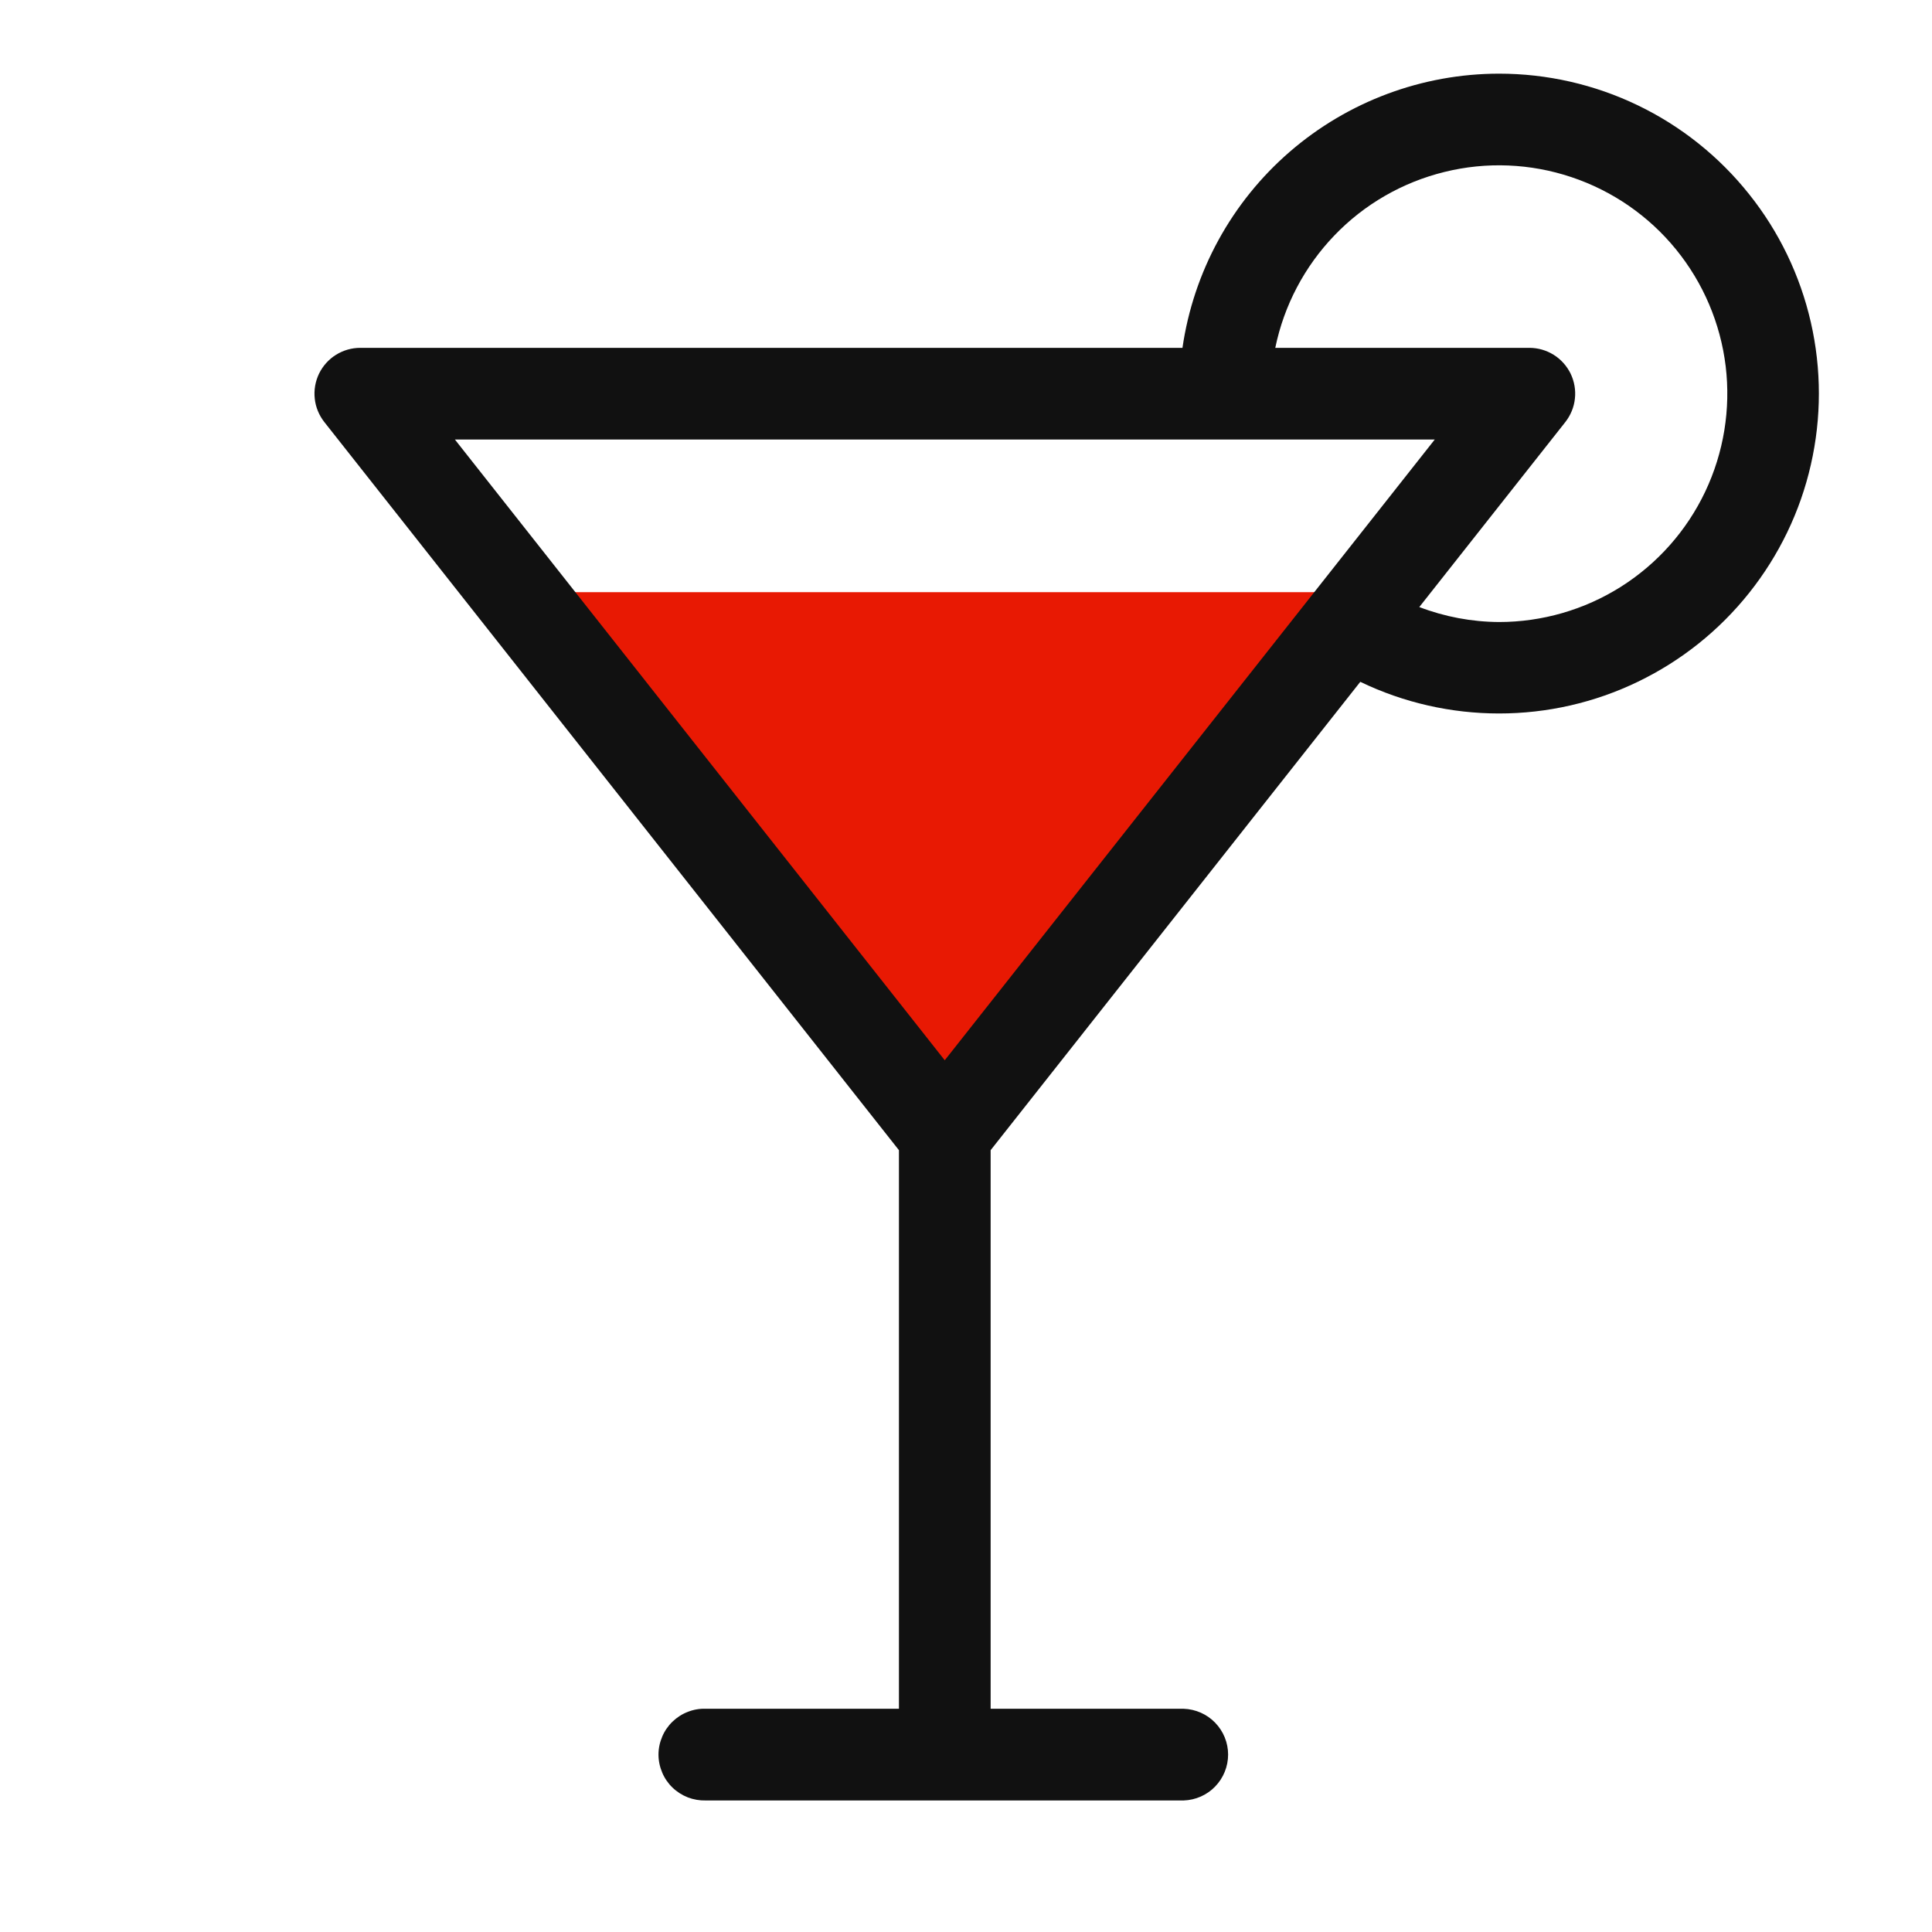
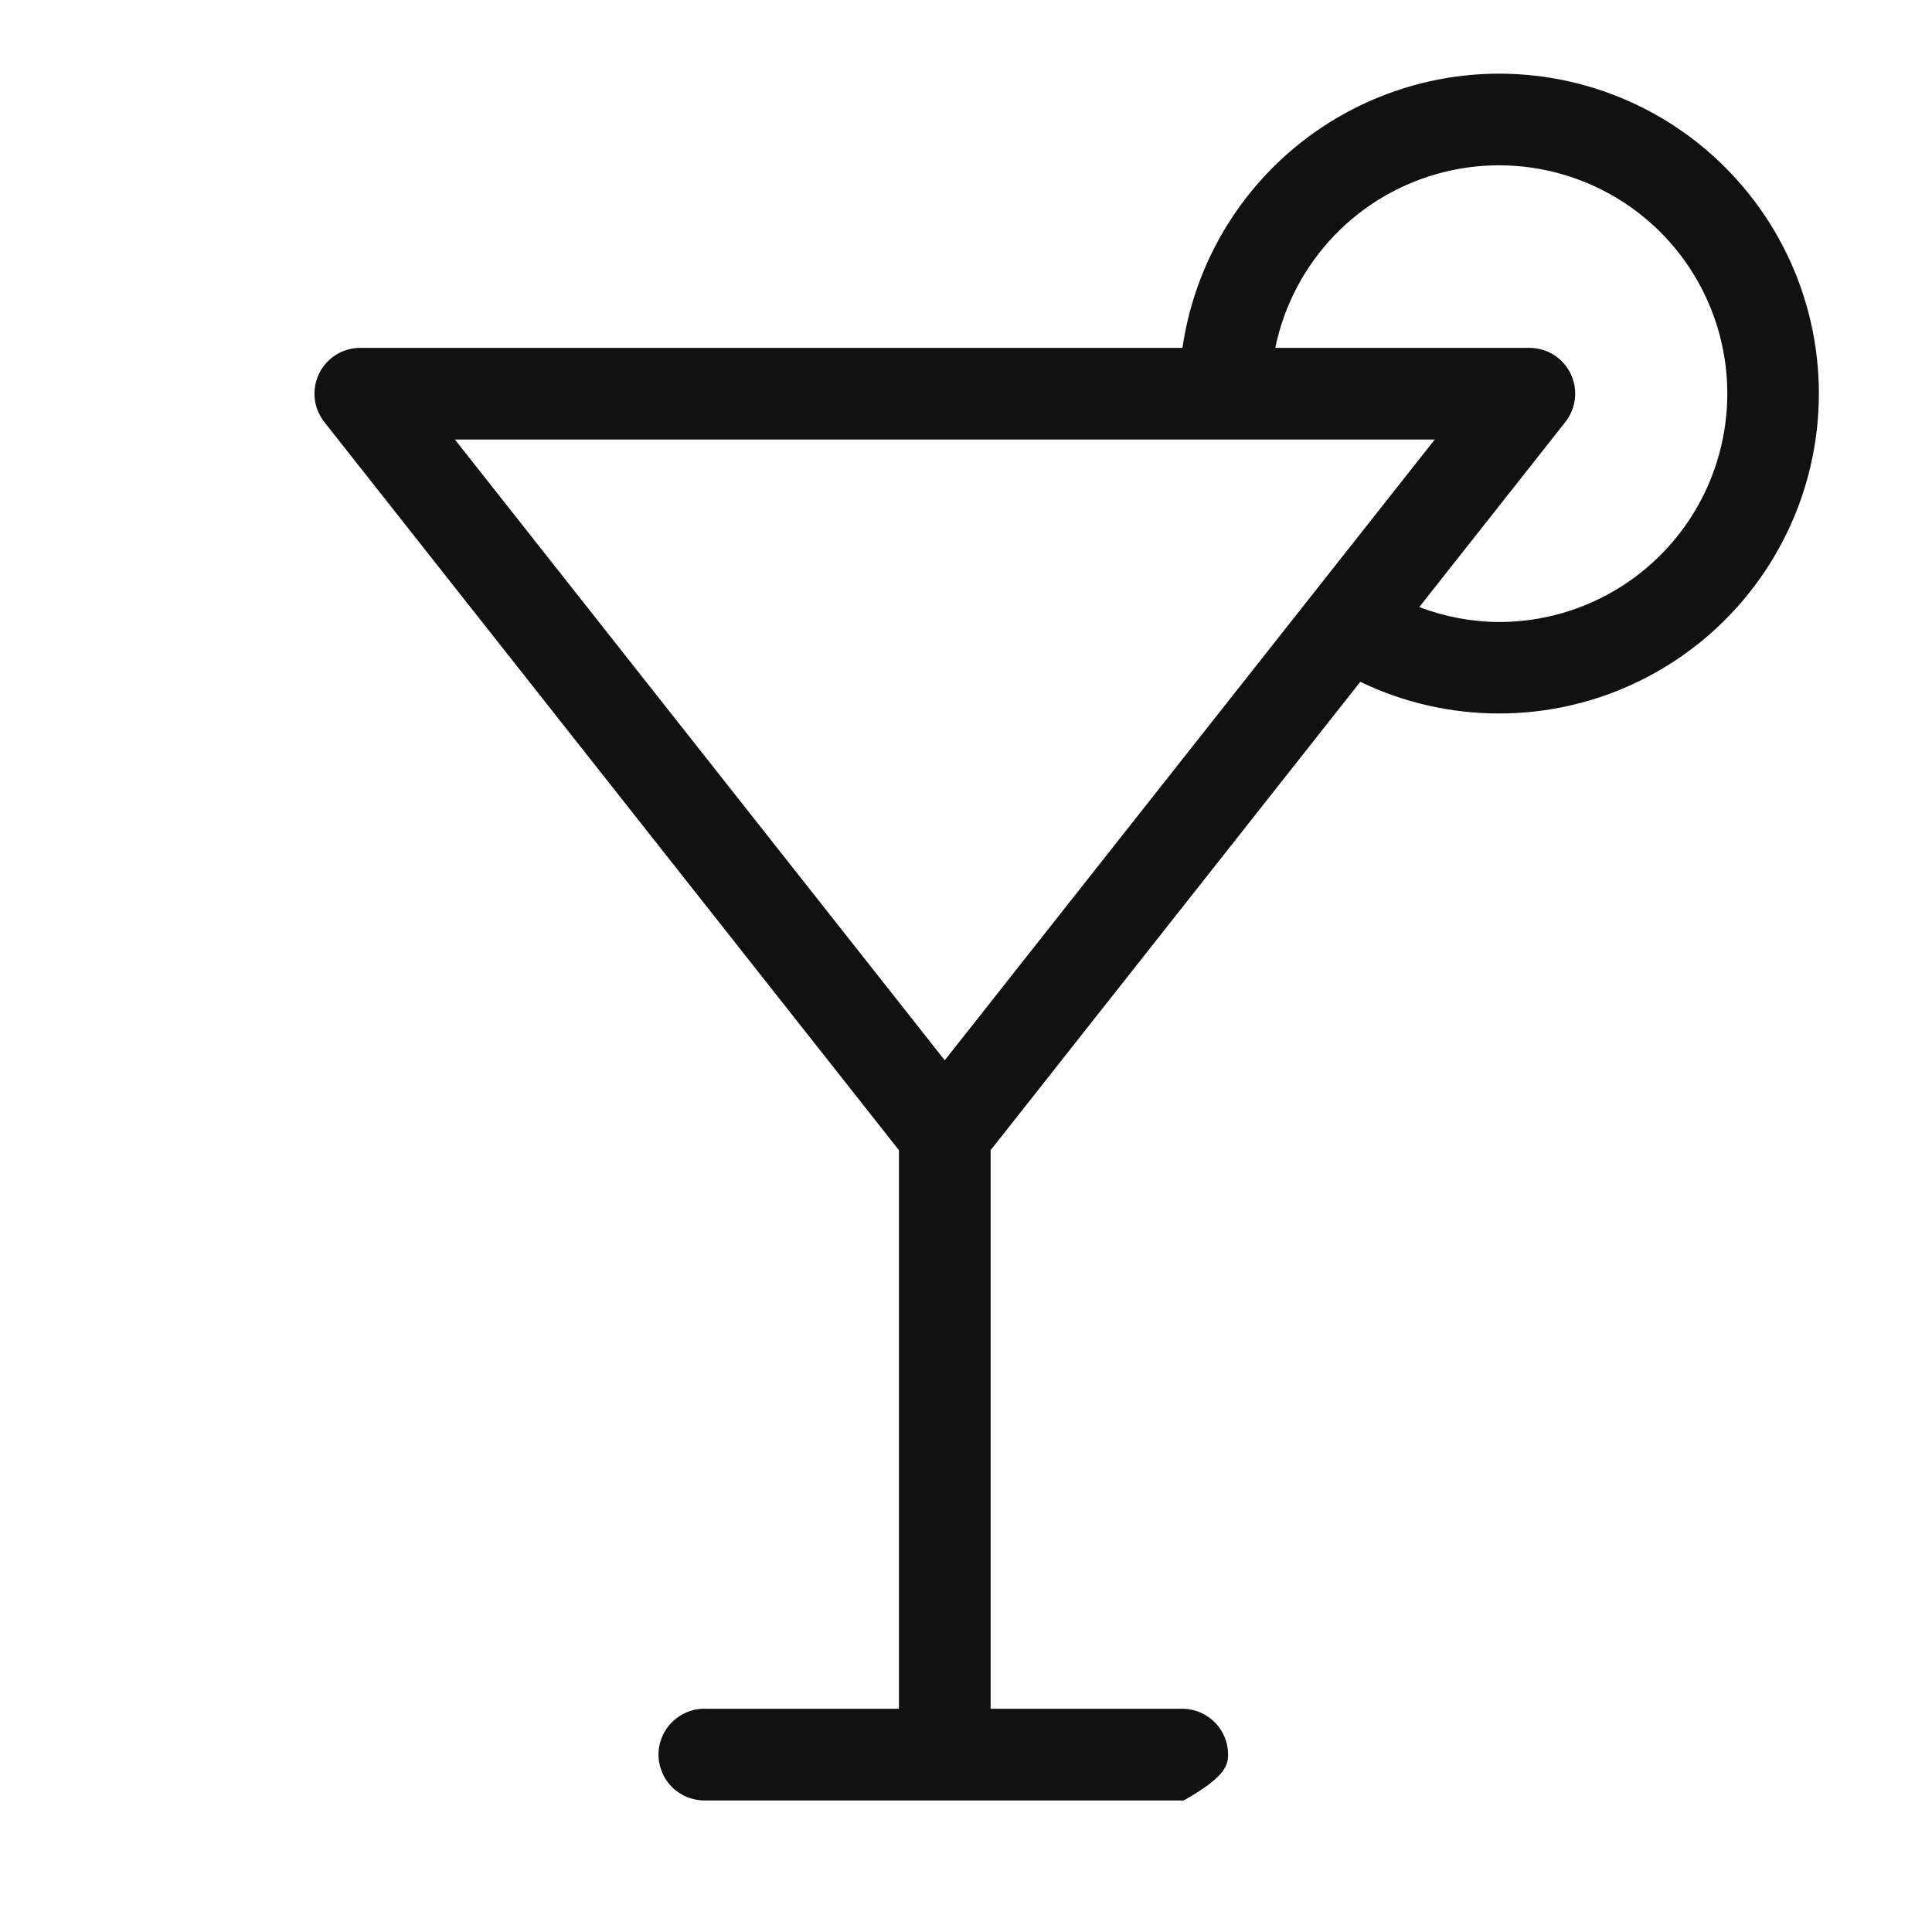
<svg xmlns="http://www.w3.org/2000/svg" fill="none" viewBox="0 0 24 24" height="24" width="24">
-   <path fill="#E81903" d="M17.052 7.356L11.736 14.09L6.422 7.356H17.052Z" />
-   <path fill="#111111" d="M18.621 0.915C17.666 0.916 16.743 1.261 16.021 1.886C15.299 2.511 14.826 3.376 14.689 4.321H4.476C4.369 4.321 4.264 4.351 4.173 4.408C4.083 4.464 4.01 4.546 3.963 4.642C3.917 4.738 3.898 4.846 3.91 4.952C3.921 5.058 3.963 5.159 4.029 5.243L11.167 14.288V21.227H8.768C8.692 21.224 8.616 21.237 8.545 21.265C8.474 21.292 8.409 21.334 8.354 21.387C8.299 21.44 8.255 21.504 8.226 21.574C8.196 21.644 8.18 21.72 8.18 21.796C8.18 21.873 8.196 21.948 8.226 22.019C8.255 22.089 8.299 22.153 8.354 22.206C8.409 22.259 8.474 22.3 8.545 22.328C8.616 22.355 8.692 22.368 8.768 22.366H14.704C14.852 22.361 14.993 22.299 15.095 22.193C15.198 22.087 15.256 21.944 15.256 21.796C15.256 21.648 15.198 21.506 15.095 21.4C14.993 21.294 14.852 21.232 14.704 21.227H12.306V14.288L16.898 8.47C17.436 8.729 18.025 8.863 18.622 8.863C19.219 8.863 19.808 8.729 20.346 8.469C20.884 8.21 21.356 7.833 21.728 7.366C22.1 6.899 22.363 6.355 22.495 5.773C22.628 5.191 22.628 4.586 22.495 4.004C22.362 3.422 22.1 2.877 21.727 2.411C21.355 1.944 20.883 1.567 20.345 1.308C19.807 1.049 19.218 0.915 18.621 0.915ZM17.823 5.46L11.736 13.171L5.651 5.46H17.823ZM18.621 7.727C18.282 7.725 17.947 7.662 17.631 7.541L19.445 5.243C19.511 5.159 19.553 5.058 19.564 4.952C19.576 4.846 19.557 4.738 19.511 4.642C19.464 4.546 19.391 4.464 19.301 4.408C19.21 4.351 19.105 4.321 18.998 4.321H15.842C15.95 3.795 16.205 3.311 16.577 2.924C16.948 2.537 17.423 2.264 17.944 2.136C18.465 2.007 19.012 2.03 19.52 2.2C20.029 2.37 20.48 2.681 20.819 3.097C21.158 3.513 21.372 4.016 21.437 4.549C21.501 5.082 21.413 5.622 21.183 6.107C20.953 6.592 20.59 7.001 20.137 7.288C19.683 7.575 19.157 7.727 18.621 7.727Z" />
+   <path fill="#111111" d="M18.621 0.915C17.666 0.916 16.743 1.261 16.021 1.886C15.299 2.511 14.826 3.376 14.689 4.321H4.476C4.369 4.321 4.264 4.351 4.173 4.408C4.083 4.464 4.01 4.546 3.963 4.642C3.917 4.738 3.898 4.846 3.91 4.952C3.921 5.058 3.963 5.159 4.029 5.243L11.167 14.288V21.227H8.768C8.692 21.224 8.616 21.237 8.545 21.265C8.474 21.292 8.409 21.334 8.354 21.387C8.299 21.44 8.255 21.504 8.226 21.574C8.196 21.644 8.18 21.72 8.18 21.796C8.18 21.873 8.196 21.948 8.226 22.019C8.255 22.089 8.299 22.153 8.354 22.206C8.409 22.259 8.474 22.3 8.545 22.328C8.616 22.355 8.692 22.368 8.768 22.366H14.704C15.198 22.087 15.256 21.944 15.256 21.796C15.256 21.648 15.198 21.506 15.095 21.4C14.993 21.294 14.852 21.232 14.704 21.227H12.306V14.288L16.898 8.47C17.436 8.729 18.025 8.863 18.622 8.863C19.219 8.863 19.808 8.729 20.346 8.469C20.884 8.21 21.356 7.833 21.728 7.366C22.1 6.899 22.363 6.355 22.495 5.773C22.628 5.191 22.628 4.586 22.495 4.004C22.362 3.422 22.1 2.877 21.727 2.411C21.355 1.944 20.883 1.567 20.345 1.308C19.807 1.049 19.218 0.915 18.621 0.915ZM17.823 5.46L11.736 13.171L5.651 5.46H17.823ZM18.621 7.727C18.282 7.725 17.947 7.662 17.631 7.541L19.445 5.243C19.511 5.159 19.553 5.058 19.564 4.952C19.576 4.846 19.557 4.738 19.511 4.642C19.464 4.546 19.391 4.464 19.301 4.408C19.21 4.351 19.105 4.321 18.998 4.321H15.842C15.95 3.795 16.205 3.311 16.577 2.924C16.948 2.537 17.423 2.264 17.944 2.136C18.465 2.007 19.012 2.03 19.52 2.2C20.029 2.37 20.48 2.681 20.819 3.097C21.158 3.513 21.372 4.016 21.437 4.549C21.501 5.082 21.413 5.622 21.183 6.107C20.953 6.592 20.59 7.001 20.137 7.288C19.683 7.575 19.157 7.727 18.621 7.727Z" />
</svg>